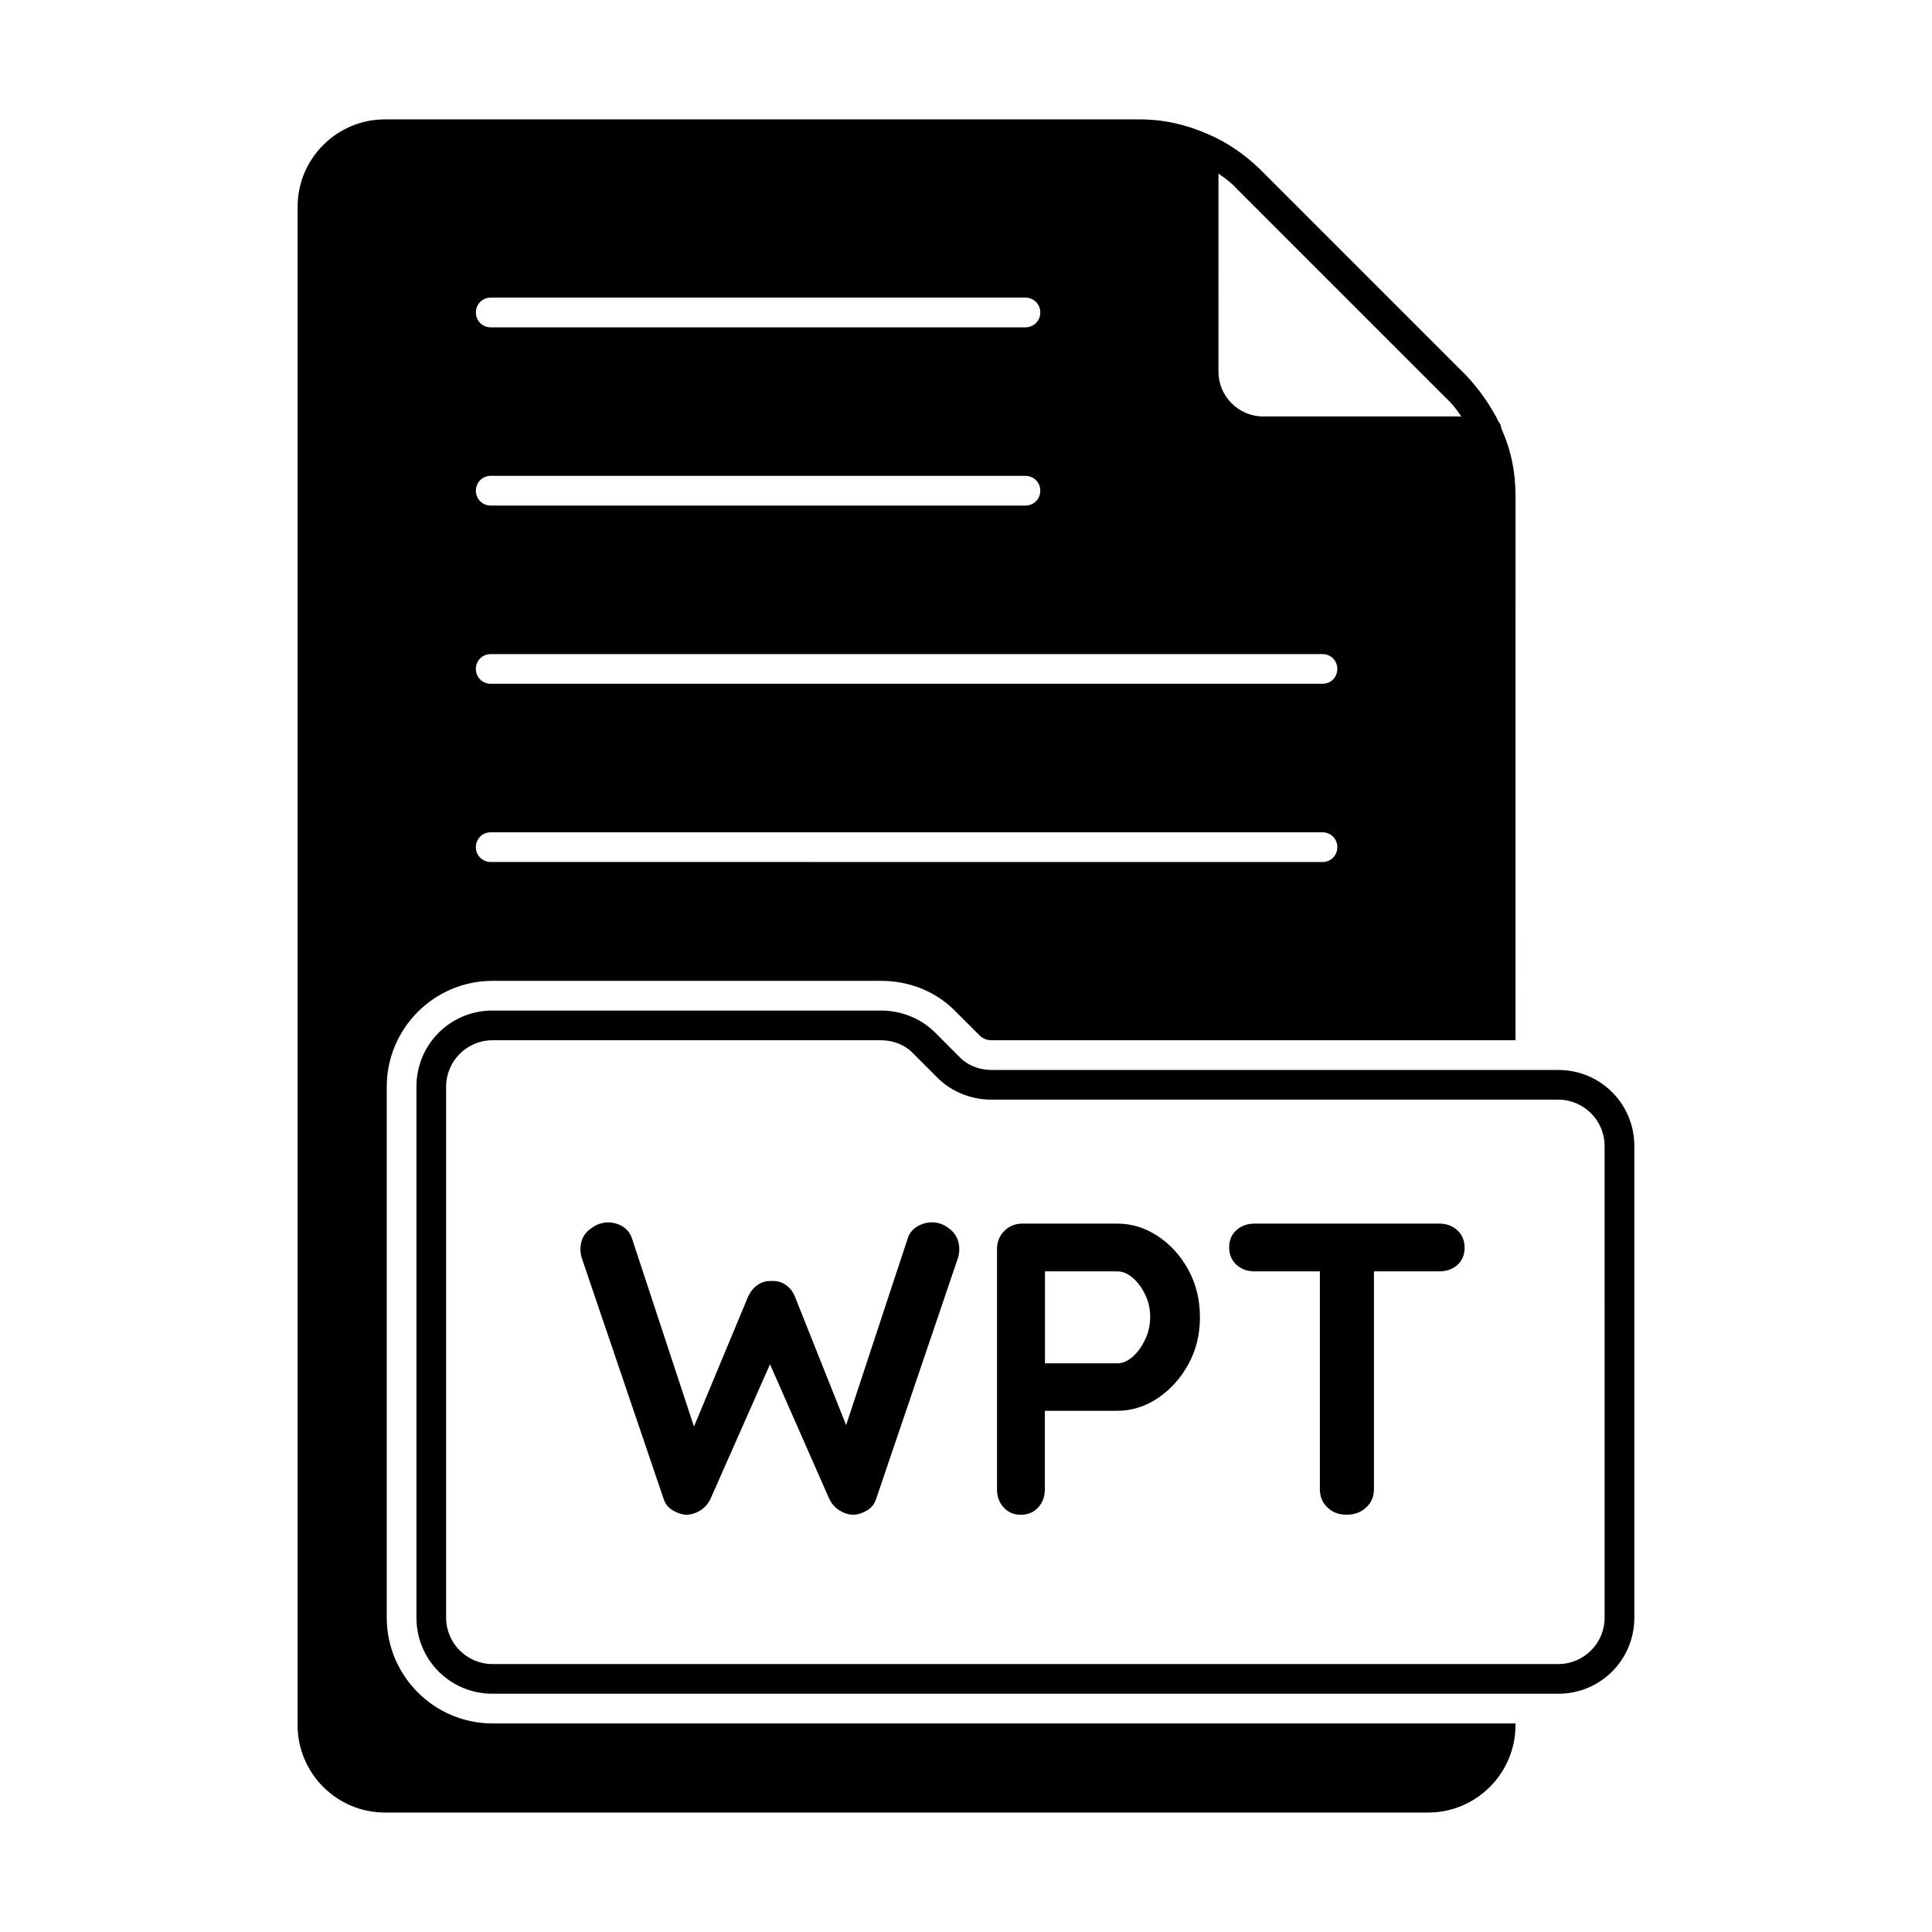
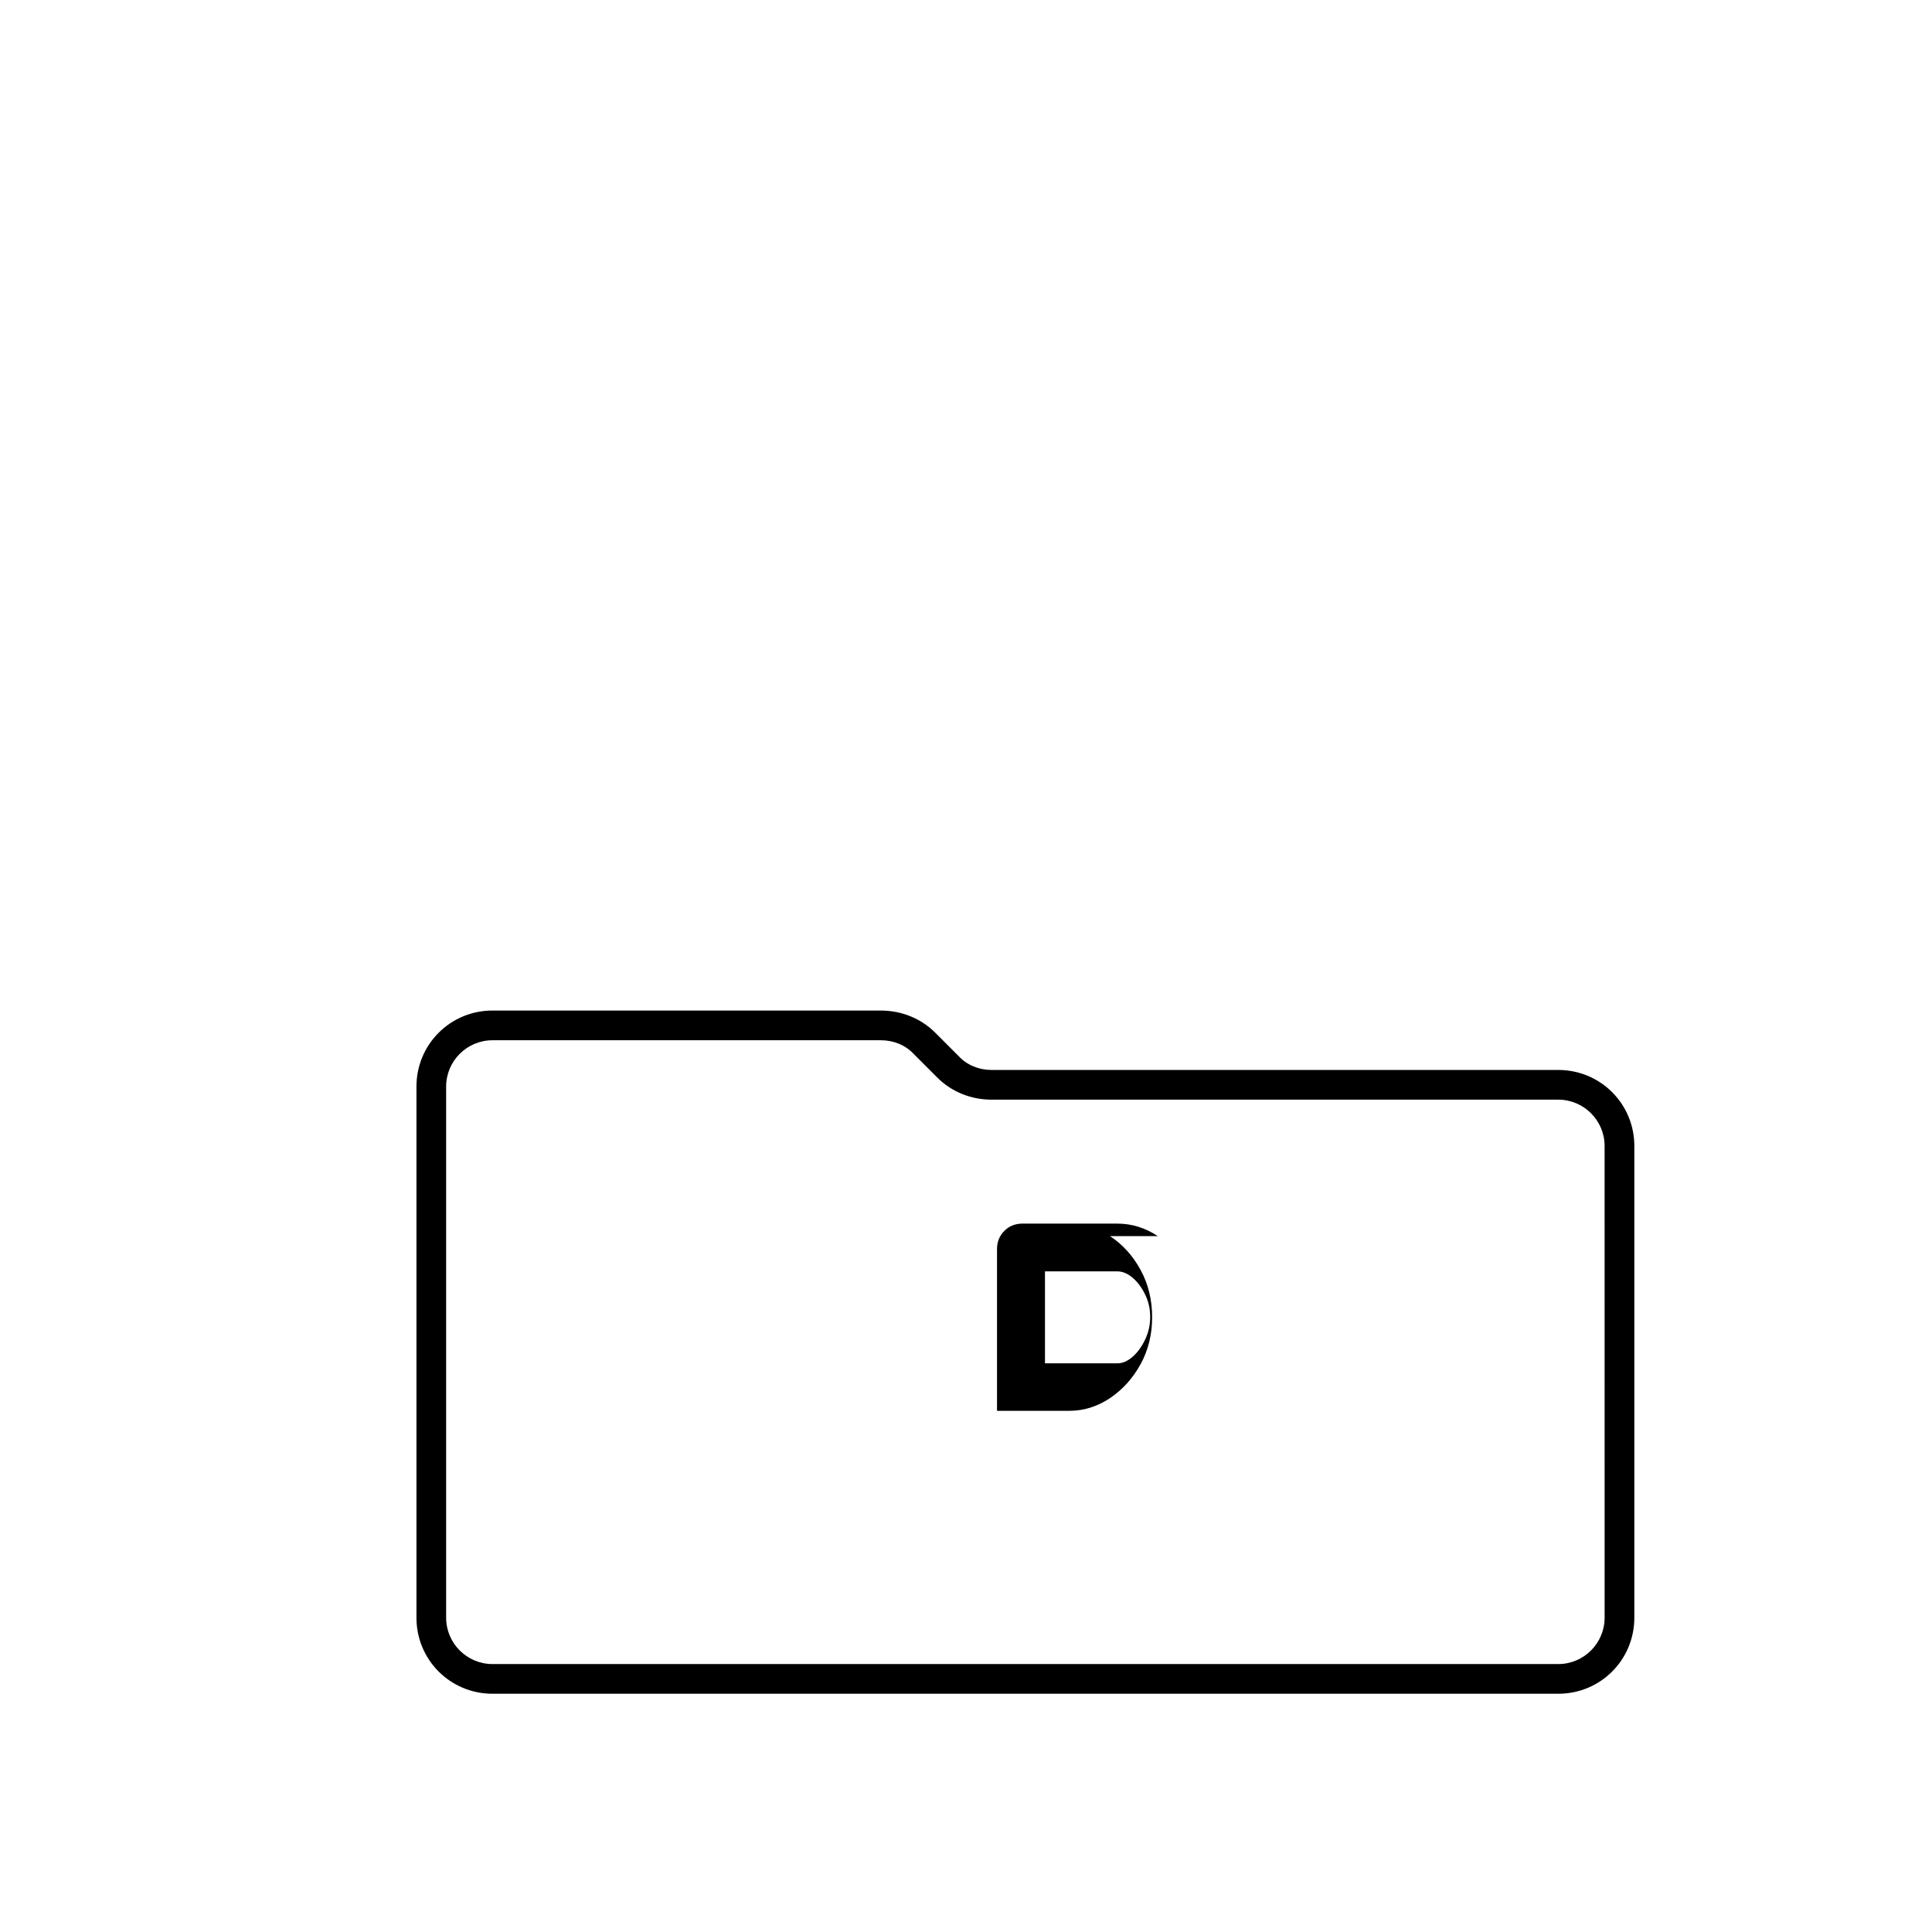
<svg xmlns="http://www.w3.org/2000/svg" fill="#000000" width="800px" height="800px" version="1.1" viewBox="144 144 512 512">
  <g>
-     <path d="m391.05 467.93c-1.402 0-2.723 0.363-3.969 1.086-1.242 0.738-2.094 1.812-2.535 3.195l-16.312 49.453-13.555-34.008c-0.52-1.324-1.324-2.363-2.426-3.133-1.102-0.77-2.348-1.117-3.746-1.039-1.402-0.078-2.644 0.285-3.731 1.039-1.102 0.77-1.953 1.812-2.535 3.133l-14.328 34.402-16.422-49.828c-0.441-1.387-1.273-2.457-2.488-3.195-1.195-0.723-2.504-1.086-3.906-1.086-1.684 0-3.32 0.645-4.914 1.922-1.59 1.289-2.363 3.039-2.363 5.242 0 0.66 0.109 1.402 0.332 2.203l21.727 63.938c0.426 1.324 1.242 2.332 2.41 3.008 1.18 0.707 2.348 1.102 3.543 1.164 1.242 0 2.473-0.363 3.684-1.102 1.211-0.738 2.156-1.777 2.816-3.195l15.727-35.582 15.664 35.582c0.66 1.418 1.605 2.457 2.816 3.195 1.211 0.738 2.441 1.102 3.684 1.102 1.258-0.062 2.441-0.457 3.59-1.164 1.133-0.676 1.938-1.684 2.363-3.008l21.711-63.938c0.234-0.805 0.332-1.543 0.332-2.203 0-2.203-0.77-3.953-2.312-5.242-1.547-1.297-3.168-1.941-4.856-1.941z" />
-     <path d="m450.84 471.59c-3.352-2.219-6.926-3.32-10.754-3.32h-25.129c-1.922 0-3.527 0.645-4.801 1.938-1.289 1.289-1.938 2.898-1.938 4.801v63.699c0 1.906 0.598 3.512 1.762 4.785 1.164 1.289 2.676 1.938 4.519 1.938 1.906 0 3.449-0.645 4.629-1.938 1.164-1.273 1.762-2.883 1.762-4.785v-20.828h19.176c3.809 0 7.398-1.117 10.754-3.352 3.336-2.25 6.047-5.242 8.109-8.988 2.047-3.731 3.07-7.887 3.07-12.453 0-4.629-1.023-8.816-3.07-12.562-2.043-3.769-4.754-6.731-8.09-8.934zm-3.352 27.363c-0.883 1.875-1.984 3.418-3.305 4.582-1.324 1.164-2.676 1.762-4.078 1.762h-19.176v-24.371h19.176c1.402 0 2.754 0.582 4.078 1.715 1.324 1.133 2.426 2.613 3.305 4.457 0.898 1.844 1.324 3.809 1.324 5.953-0.004 2.078-0.445 4.047-1.324 5.902z" />
-     <path d="m525.4 468.27h-48.918c-1.922 0-3.527 0.582-4.801 1.715-1.289 1.133-1.938 2.66-1.938 4.566 0 1.922 0.645 3.465 1.938 4.629 1.273 1.164 2.883 1.746 4.801 1.746h17.301v57.766c0 1.906 0.66 3.512 1.984 4.785 1.324 1.289 3.008 1.938 5.07 1.938 2.125 0 3.871-0.645 5.227-1.938 1.371-1.273 2.047-2.883 2.047-4.785v-57.766h17.301c1.906 0 3.512-0.551 4.801-1.684 1.273-1.133 1.922-2.676 1.922-4.582s-0.645-3.449-1.922-4.629c-1.301-1.18-2.906-1.762-4.812-1.762z" />
-     <path d="m274.52 600.73c-15.43 0-28.023-12.594-28.023-28.023v-140.75c0-15.43 12.594-28.023 28.023-28.023h102.96c7.559 0 14.641 2.832 19.836 8.188l6.297 6.297c0.789 0.789 1.891 1.258 3.148 1.258h138.86l0.004-144.38c0-6.297-1.258-12.281-3.777-17.789 0-0.629-0.316-1.258-0.789-1.891-0.473-1.102-1.102-2.047-1.73-3.148-0.629-1.102-1.258-2.047-2.047-3.148-1.418-2.047-2.992-3.938-4.723-5.824l-54.789-54.789c-3.938-3.777-8.5-6.926-13.227-8.973-5.984-2.676-11.965-4.094-18.578-4.094l-199.95-0.004c-12.754 0-23.145 10.391-23.145 23.145v402.42c0 12.754 10.391 23.145 23.145 23.145h276.46c12.754 0 23.145-10.391 23.145-23.145v-0.473zm192.39-410.76s0.156 0 0.156 0.156c1.891 1.258 3.465 2.519 5.039 4.25l54.789 54.789c1.73 1.574 2.992 3.148 4.25 5.039 0.156 0 0.156 0.156 0.156 0.156l-52.582 0.004c-6.453 0-11.809-5.352-11.809-11.809zm-192.86 32.906h141.7c2.203 0 3.938 1.73 3.938 3.938 0 2.203-1.734 3.934-3.938 3.934h-141.7c-2.203 0-3.938-1.73-3.938-3.938 0-2.203 1.734-3.934 3.938-3.934zm0 47.23h141.7c2.203 0 3.938 1.73 3.938 3.938 0 2.203-1.734 3.934-3.938 3.934h-141.7c-2.203 0-3.938-1.73-3.938-3.934s1.734-3.938 3.938-3.938zm0 47.234h220.42c2.203 0 3.938 1.73 3.938 3.938 0 2.203-1.73 3.938-3.938 3.938l-220.42-0.004c-2.203 0-3.938-1.73-3.938-3.938 0-2.203 1.734-3.934 3.938-3.934zm0 47.23h220.42c2.203 0 3.938 1.73 3.938 3.938 0 2.203-1.73 3.938-3.938 3.938l-220.42-0.004c-2.203 0-3.938-1.73-3.938-3.938 0-2.203 1.734-3.934 3.938-3.934z" />
+     <path d="m450.84 471.59c-3.352-2.219-6.926-3.32-10.754-3.32h-25.129c-1.922 0-3.527 0.645-4.801 1.938-1.289 1.289-1.938 2.898-1.938 4.801v63.699v-20.828h19.176c3.809 0 7.398-1.117 10.754-3.352 3.336-2.25 6.047-5.242 8.109-8.988 2.047-3.731 3.07-7.887 3.07-12.453 0-4.629-1.023-8.816-3.07-12.562-2.043-3.769-4.754-6.731-8.09-8.934zm-3.352 27.363c-0.883 1.875-1.984 3.418-3.305 4.582-1.324 1.164-2.676 1.762-4.078 1.762h-19.176v-24.371h19.176c1.402 0 2.754 0.582 4.078 1.715 1.324 1.133 2.426 2.613 3.305 4.457 0.898 1.844 1.324 3.809 1.324 5.953-0.004 2.078-0.445 4.047-1.324 5.902z" />
    <path d="m556.96 427.55h-150.2c-3.305 0-6.453-1.258-8.66-3.621l-6.297-6.297c-3.777-3.777-8.973-5.824-14.328-5.824l-102.96-0.004c-11.18 0-20.152 8.973-20.152 20.152v140.75c0 11.18 8.973 20.152 20.152 20.152h282.45c11.18 0 20.152-8.973 20.152-20.152v-125.01c-0.004-11.176-8.977-20.148-20.156-20.148zm12.281 145.16c0 6.769-5.512 12.281-12.281 12.281h-282.45c-6.769 0-12.281-5.512-12.281-12.281v-140.75c0-6.769 5.512-12.281 12.281-12.281h102.96c3.305 0 6.453 1.258 8.66 3.621l6.297 6.297c3.777 3.777 8.973 5.824 14.328 5.824h150.2c6.769 0 12.281 5.512 12.281 12.281z" />
  </g>
</svg>